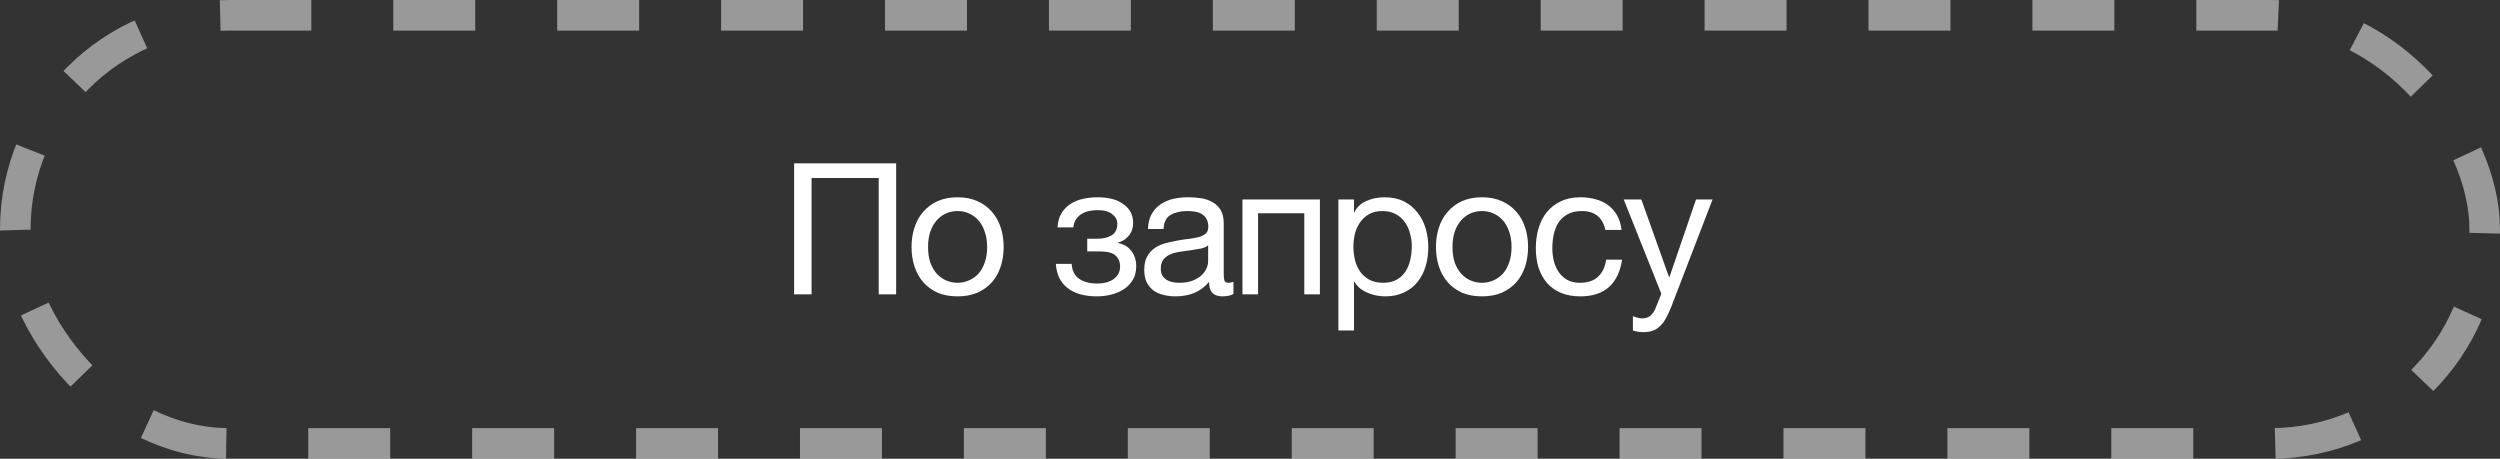
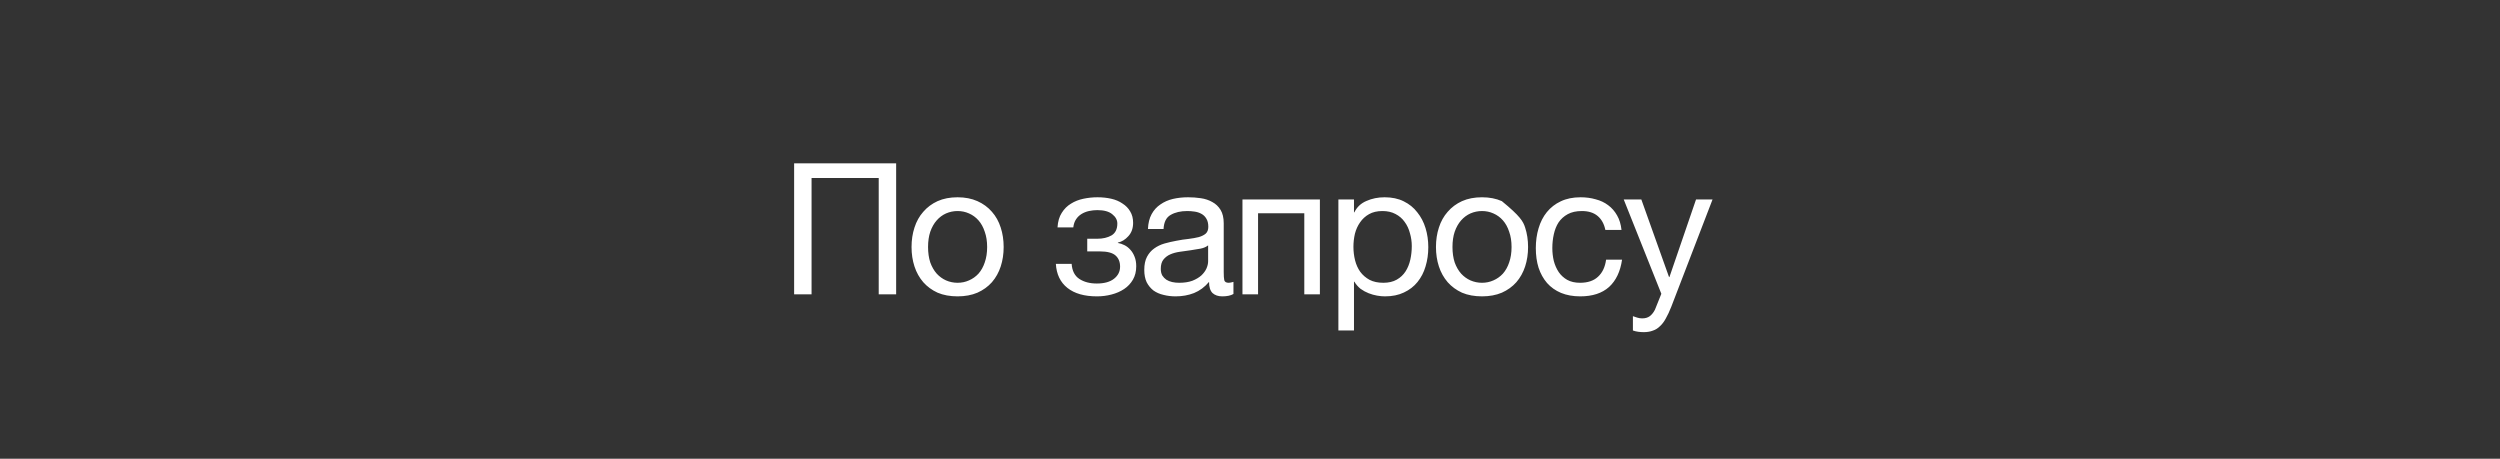
<svg xmlns="http://www.w3.org/2000/svg" width="327" height="60" viewBox="0 0 327 60" fill="none">
  <rect x="0" y="0" width="327" height="60" fill="#333333" stroke="none" />
-   <rect x="2" y="2" width="323" height="56" rx="28" stroke="white" stroke-opacity="0.5" stroke-width="4" stroke-dasharray="10.72 10.72" />
-   <path d="M103.872 21.364H117.216V38.5H114.936V23.284H106.152V38.5H103.872V21.364ZM125.254 38.764C124.262 38.764 123.39 38.604 122.638 38.284C121.902 37.948 121.278 37.492 120.766 36.916C120.254 36.324 119.87 35.636 119.614 34.852C119.358 34.068 119.23 33.22 119.23 32.308C119.23 31.396 119.358 30.548 119.614 29.764C119.87 28.964 120.254 28.276 120.766 27.7C121.278 27.108 121.902 26.644 122.638 26.308C123.39 25.972 124.262 25.804 125.254 25.804C126.23 25.804 127.094 25.972 127.846 26.308C128.598 26.644 129.23 27.108 129.742 27.7C130.254 28.276 130.638 28.964 130.894 29.764C131.15 30.548 131.278 31.396 131.278 32.308C131.278 33.22 131.15 34.068 130.894 34.852C130.638 35.636 130.254 36.324 129.742 36.916C129.23 37.492 128.598 37.948 127.846 38.284C127.094 38.604 126.23 38.764 125.254 38.764ZM125.254 36.988C125.782 36.988 126.278 36.884 126.742 36.676C127.222 36.468 127.638 36.172 127.99 35.788C128.342 35.388 128.614 34.9 128.806 34.324C129.014 33.732 129.118 33.06 129.118 32.308C129.118 31.556 129.014 30.892 128.806 30.316C128.614 29.724 128.342 29.228 127.99 28.828C127.638 28.428 127.222 28.124 126.742 27.916C126.278 27.708 125.782 27.604 125.254 27.604C124.726 27.604 124.222 27.708 123.742 27.916C123.278 28.124 122.87 28.428 122.518 28.828C122.166 29.228 121.886 29.724 121.678 30.316C121.486 30.892 121.39 31.556 121.39 32.308C121.39 33.06 121.486 33.732 121.678 34.324C121.886 34.9 122.166 35.388 122.518 35.788C122.87 36.172 123.278 36.468 123.742 36.676C124.222 36.884 124.726 36.988 125.254 36.988ZM143.483 38.764C141.835 38.764 140.547 38.396 139.619 37.66C138.691 36.924 138.187 35.876 138.107 34.516H140.171C140.235 35.428 140.571 36.084 141.179 36.484C141.787 36.884 142.547 37.084 143.459 37.084C144.435 37.084 145.187 36.876 145.715 36.46C146.243 36.044 146.507 35.516 146.507 34.876C146.507 34.252 146.307 33.764 145.907 33.412C145.507 33.06 144.827 32.884 143.867 32.884H142.211V31.228H143.531C144.251 31.228 144.867 31.084 145.379 30.796C145.891 30.492 146.147 29.972 146.147 29.236C146.147 28.772 145.923 28.364 145.475 28.012C145.043 27.66 144.395 27.484 143.531 27.484C143.163 27.484 142.795 27.524 142.427 27.604C142.075 27.684 141.755 27.812 141.467 27.988C141.179 28.164 140.939 28.396 140.747 28.684C140.555 28.972 140.435 29.324 140.387 29.74H138.323C138.371 28.972 138.555 28.34 138.875 27.844C139.195 27.332 139.595 26.932 140.075 26.644C140.555 26.34 141.099 26.124 141.707 25.996C142.315 25.868 142.931 25.804 143.555 25.804C144.195 25.804 144.795 25.868 145.355 25.996C145.915 26.124 146.403 26.332 146.819 26.62C147.251 26.892 147.587 27.236 147.827 27.652C148.083 28.068 148.211 28.564 148.211 29.14C148.211 29.86 148.003 30.444 147.587 30.892C147.187 31.34 146.731 31.62 146.219 31.732V31.78C146.507 31.828 146.795 31.924 147.083 32.068C147.371 32.212 147.627 32.412 147.851 32.668C148.075 32.908 148.259 33.212 148.403 33.58C148.547 33.932 148.619 34.348 148.619 34.828C148.619 35.5 148.475 36.084 148.187 36.58C147.899 37.076 147.515 37.484 147.035 37.804C146.555 38.124 146.003 38.364 145.379 38.524C144.771 38.684 144.139 38.764 143.483 38.764ZM153.775 38.764C153.215 38.764 152.687 38.7 152.191 38.572C151.695 38.46 151.255 38.268 150.871 37.996C150.503 37.708 150.207 37.348 149.983 36.916C149.775 36.468 149.671 35.932 149.671 35.308C149.671 34.604 149.791 34.028 150.031 33.58C150.271 33.132 150.583 32.772 150.967 32.5C151.367 32.212 151.815 31.996 152.311 31.852C152.823 31.708 153.343 31.588 153.871 31.492C154.431 31.38 154.959 31.3 155.455 31.252C155.967 31.188 156.415 31.108 156.799 31.012C157.183 30.9 157.487 30.748 157.711 30.556C157.935 30.348 158.047 30.052 158.047 29.668C158.047 29.22 157.959 28.86 157.783 28.588C157.623 28.316 157.407 28.108 157.135 27.964C156.879 27.82 156.583 27.724 156.247 27.676C155.927 27.628 155.607 27.604 155.287 27.604C154.423 27.604 153.703 27.772 153.127 28.108C152.551 28.428 152.239 29.044 152.191 29.956H150.151C150.183 29.188 150.343 28.54 150.631 28.012C150.919 27.484 151.303 27.06 151.783 26.74C152.263 26.404 152.807 26.164 153.415 26.02C154.039 25.876 154.703 25.804 155.407 25.804C155.967 25.804 156.519 25.844 157.063 25.924C157.623 26.004 158.127 26.172 158.575 26.428C159.023 26.668 159.383 27.012 159.655 27.46C159.927 27.908 160.063 28.492 160.063 29.212V35.596C160.063 36.076 160.087 36.428 160.135 36.652C160.199 36.876 160.391 36.988 160.711 36.988C160.855 36.988 161.063 36.948 161.335 36.868V38.452C160.983 38.66 160.495 38.764 159.871 38.764C159.343 38.764 158.919 38.62 158.599 38.332C158.295 38.028 158.143 37.54 158.143 36.868C157.583 37.54 156.927 38.028 156.175 38.332C155.439 38.62 154.639 38.764 153.775 38.764ZM154.231 36.988C154.903 36.988 155.479 36.9 155.959 36.724C156.439 36.532 156.831 36.3 157.135 36.028C157.439 35.74 157.663 35.436 157.807 35.116C157.951 34.78 158.023 34.468 158.023 34.18V32.092C157.767 32.3 157.431 32.444 157.015 32.524C156.599 32.604 156.159 32.676 155.695 32.74C155.247 32.804 154.791 32.868 154.327 32.932C153.863 32.996 153.447 33.108 153.079 33.268C152.711 33.428 152.407 33.66 152.167 33.964C151.943 34.252 151.831 34.652 151.831 35.164C151.831 35.5 151.895 35.788 152.023 36.028C152.167 36.252 152.343 36.436 152.551 36.58C152.775 36.724 153.031 36.828 153.319 36.892C153.607 36.956 153.911 36.988 154.231 36.988ZM162.514 26.092H172.642V38.5H170.602V27.892H164.554V38.5H162.514V26.092ZM175.061 26.092H177.101V27.772H177.149C177.485 27.084 178.013 26.588 178.733 26.284C179.453 25.964 180.245 25.804 181.109 25.804C182.069 25.804 182.901 25.98 183.605 26.332C184.325 26.684 184.917 27.164 185.381 27.772C185.861 28.364 186.221 29.052 186.461 29.836C186.701 30.62 186.821 31.452 186.821 32.332C186.821 33.228 186.701 34.068 186.461 34.852C186.237 35.62 185.885 36.3 185.405 36.892C184.941 37.468 184.349 37.924 183.629 38.26C182.925 38.596 182.101 38.764 181.157 38.764C180.837 38.764 180.493 38.732 180.125 38.668C179.757 38.604 179.389 38.5 179.021 38.356C178.653 38.212 178.301 38.02 177.965 37.78C177.645 37.524 177.373 37.212 177.149 36.844H177.101V43.228H175.061V26.092ZM180.941 36.988C181.629 36.988 182.213 36.852 182.693 36.58C183.173 36.308 183.557 35.948 183.845 35.5C184.133 35.052 184.341 34.54 184.469 33.964C184.597 33.388 184.661 32.796 184.661 32.188C184.661 31.612 184.581 31.052 184.421 30.508C184.277 29.948 184.045 29.452 183.725 29.02C183.421 28.588 183.021 28.244 182.525 27.988C182.045 27.732 181.477 27.604 180.821 27.604C180.133 27.604 179.549 27.74 179.069 28.012C178.589 28.284 178.197 28.644 177.893 29.092C177.589 29.524 177.365 30.02 177.221 30.58C177.093 31.14 177.029 31.708 177.029 32.284C177.029 32.892 177.101 33.484 177.245 34.06C177.389 34.62 177.613 35.116 177.917 35.548C178.237 35.98 178.645 36.332 179.141 36.604C179.637 36.86 180.237 36.988 180.941 36.988ZM193.848 38.764C192.856 38.764 191.984 38.604 191.232 38.284C190.496 37.948 189.872 37.492 189.36 36.916C188.848 36.324 188.464 35.636 188.208 34.852C187.952 34.068 187.824 33.22 187.824 32.308C187.824 31.396 187.952 30.548 188.208 29.764C188.464 28.964 188.848 28.276 189.36 27.7C189.872 27.108 190.496 26.644 191.232 26.308C191.984 25.972 192.856 25.804 193.848 25.804C194.824 25.804 195.688 25.972 196.44 26.308C197.192 26.644 197.824 27.108 198.336 27.7C198.848 28.276 199.232 28.964 199.488 29.764C199.744 30.548 199.872 31.396 199.872 32.308C199.872 33.22 199.744 34.068 199.488 34.852C199.232 35.636 198.848 36.324 198.336 36.916C197.824 37.492 197.192 37.948 196.44 38.284C195.688 38.604 194.824 38.764 193.848 38.764ZM193.848 36.988C194.376 36.988 194.872 36.884 195.336 36.676C195.816 36.468 196.232 36.172 196.584 35.788C196.936 35.388 197.208 34.9 197.4 34.324C197.608 33.732 197.712 33.06 197.712 32.308C197.712 31.556 197.608 30.892 197.4 30.316C197.208 29.724 196.936 29.228 196.584 28.828C196.232 28.428 195.816 28.124 195.336 27.916C194.872 27.708 194.376 27.604 193.848 27.604C193.32 27.604 192.816 27.708 192.336 27.916C191.872 28.124 191.464 28.428 191.112 28.828C190.76 29.228 190.48 29.724 190.272 30.316C190.08 30.892 189.984 31.556 189.984 32.308C189.984 33.06 190.08 33.732 190.272 34.324C190.48 34.9 190.76 35.388 191.112 35.788C191.464 36.172 191.872 36.468 192.336 36.676C192.816 36.884 193.32 36.988 193.848 36.988ZM206.693 38.764C205.749 38.764 204.909 38.612 204.173 38.308C203.453 38.004 202.845 37.572 202.349 37.012C201.869 36.452 201.501 35.788 201.245 35.02C201.005 34.252 200.885 33.396 200.885 32.452C200.885 31.524 201.005 30.66 201.245 29.86C201.485 29.044 201.845 28.34 202.325 27.748C202.821 27.14 203.429 26.668 204.149 26.332C204.885 25.98 205.749 25.804 206.741 25.804C207.445 25.804 208.101 25.892 208.709 26.068C209.333 26.228 209.877 26.484 210.341 26.836C210.821 27.188 211.213 27.636 211.517 28.18C211.821 28.708 212.013 29.34 212.093 30.076H209.981C209.821 29.292 209.485 28.684 208.973 28.252C208.461 27.82 207.773 27.604 206.909 27.604C206.173 27.604 205.557 27.74 205.061 28.012C204.565 28.284 204.165 28.644 203.861 29.092C203.573 29.54 203.365 30.06 203.237 30.652C203.109 31.228 203.045 31.828 203.045 32.452C203.045 33.028 203.109 33.588 203.237 34.132C203.381 34.676 203.597 35.164 203.885 35.596C204.173 36.012 204.541 36.348 204.989 36.604C205.453 36.86 206.013 36.988 206.669 36.988C207.677 36.988 208.461 36.724 209.021 36.196C209.597 35.668 209.949 34.924 210.077 33.964H212.165C211.941 35.516 211.373 36.708 210.461 37.54C209.549 38.356 208.293 38.764 206.693 38.764ZM215 43.444C214.76 43.444 214.52 43.428 214.28 43.396C214.04 43.364 213.808 43.308 213.584 43.228V41.356C213.776 41.42 213.968 41.484 214.16 41.548C214.368 41.612 214.576 41.644 214.784 41.644C215.2 41.644 215.536 41.548 215.792 41.356C216.048 41.164 216.272 40.884 216.464 40.516L217.304 38.428L212.384 26.092H214.688L218.312 36.244H218.36L221.84 26.092H224L218.6 40.132C218.36 40.74 218.12 41.252 217.88 41.668C217.656 42.084 217.4 42.42 217.112 42.676C216.84 42.948 216.528 43.14 216.176 43.252C215.84 43.38 215.448 43.444 215 43.444Z" fill="white" />
+   <path d="M103.872 21.364H117.216V38.5H114.936V23.284H106.152V38.5H103.872V21.364ZM125.254 38.764C124.262 38.764 123.39 38.604 122.638 38.284C121.902 37.948 121.278 37.492 120.766 36.916C120.254 36.324 119.87 35.636 119.614 34.852C119.358 34.068 119.23 33.22 119.23 32.308C119.23 31.396 119.358 30.548 119.614 29.764C119.87 28.964 120.254 28.276 120.766 27.7C121.278 27.108 121.902 26.644 122.638 26.308C123.39 25.972 124.262 25.804 125.254 25.804C126.23 25.804 127.094 25.972 127.846 26.308C128.598 26.644 129.23 27.108 129.742 27.7C130.254 28.276 130.638 28.964 130.894 29.764C131.15 30.548 131.278 31.396 131.278 32.308C131.278 33.22 131.15 34.068 130.894 34.852C130.638 35.636 130.254 36.324 129.742 36.916C129.23 37.492 128.598 37.948 127.846 38.284C127.094 38.604 126.23 38.764 125.254 38.764ZM125.254 36.988C125.782 36.988 126.278 36.884 126.742 36.676C127.222 36.468 127.638 36.172 127.99 35.788C128.342 35.388 128.614 34.9 128.806 34.324C129.014 33.732 129.118 33.06 129.118 32.308C129.118 31.556 129.014 30.892 128.806 30.316C128.614 29.724 128.342 29.228 127.99 28.828C127.638 28.428 127.222 28.124 126.742 27.916C126.278 27.708 125.782 27.604 125.254 27.604C124.726 27.604 124.222 27.708 123.742 27.916C123.278 28.124 122.87 28.428 122.518 28.828C122.166 29.228 121.886 29.724 121.678 30.316C121.486 30.892 121.39 31.556 121.39 32.308C121.39 33.06 121.486 33.732 121.678 34.324C121.886 34.9 122.166 35.388 122.518 35.788C122.87 36.172 123.278 36.468 123.742 36.676C124.222 36.884 124.726 36.988 125.254 36.988ZM143.483 38.764C141.835 38.764 140.547 38.396 139.619 37.66C138.691 36.924 138.187 35.876 138.107 34.516H140.171C140.235 35.428 140.571 36.084 141.179 36.484C141.787 36.884 142.547 37.084 143.459 37.084C144.435 37.084 145.187 36.876 145.715 36.46C146.243 36.044 146.507 35.516 146.507 34.876C146.507 34.252 146.307 33.764 145.907 33.412C145.507 33.06 144.827 32.884 143.867 32.884H142.211V31.228H143.531C144.251 31.228 144.867 31.084 145.379 30.796C145.891 30.492 146.147 29.972 146.147 29.236C146.147 28.772 145.923 28.364 145.475 28.012C145.043 27.66 144.395 27.484 143.531 27.484C143.163 27.484 142.795 27.524 142.427 27.604C142.075 27.684 141.755 27.812 141.467 27.988C141.179 28.164 140.939 28.396 140.747 28.684C140.555 28.972 140.435 29.324 140.387 29.74H138.323C138.371 28.972 138.555 28.34 138.875 27.844C139.195 27.332 139.595 26.932 140.075 26.644C140.555 26.34 141.099 26.124 141.707 25.996C142.315 25.868 142.931 25.804 143.555 25.804C144.195 25.804 144.795 25.868 145.355 25.996C145.915 26.124 146.403 26.332 146.819 26.62C147.251 26.892 147.587 27.236 147.827 27.652C148.083 28.068 148.211 28.564 148.211 29.14C148.211 29.86 148.003 30.444 147.587 30.892C147.187 31.34 146.731 31.62 146.219 31.732V31.78C146.507 31.828 146.795 31.924 147.083 32.068C147.371 32.212 147.627 32.412 147.851 32.668C148.075 32.908 148.259 33.212 148.403 33.58C148.547 33.932 148.619 34.348 148.619 34.828C148.619 35.5 148.475 36.084 148.187 36.58C147.899 37.076 147.515 37.484 147.035 37.804C146.555 38.124 146.003 38.364 145.379 38.524C144.771 38.684 144.139 38.764 143.483 38.764ZM153.775 38.764C153.215 38.764 152.687 38.7 152.191 38.572C151.695 38.46 151.255 38.268 150.871 37.996C150.503 37.708 150.207 37.348 149.983 36.916C149.775 36.468 149.671 35.932 149.671 35.308C149.671 34.604 149.791 34.028 150.031 33.58C150.271 33.132 150.583 32.772 150.967 32.5C151.367 32.212 151.815 31.996 152.311 31.852C152.823 31.708 153.343 31.588 153.871 31.492C154.431 31.38 154.959 31.3 155.455 31.252C155.967 31.188 156.415 31.108 156.799 31.012C157.183 30.9 157.487 30.748 157.711 30.556C157.935 30.348 158.047 30.052 158.047 29.668C158.047 29.22 157.959 28.86 157.783 28.588C157.623 28.316 157.407 28.108 157.135 27.964C156.879 27.82 156.583 27.724 156.247 27.676C155.927 27.628 155.607 27.604 155.287 27.604C154.423 27.604 153.703 27.772 153.127 28.108C152.551 28.428 152.239 29.044 152.191 29.956H150.151C150.183 29.188 150.343 28.54 150.631 28.012C150.919 27.484 151.303 27.06 151.783 26.74C152.263 26.404 152.807 26.164 153.415 26.02C154.039 25.876 154.703 25.804 155.407 25.804C155.967 25.804 156.519 25.844 157.063 25.924C157.623 26.004 158.127 26.172 158.575 26.428C159.023 26.668 159.383 27.012 159.655 27.46C159.927 27.908 160.063 28.492 160.063 29.212V35.596C160.063 36.076 160.087 36.428 160.135 36.652C160.199 36.876 160.391 36.988 160.711 36.988C160.855 36.988 161.063 36.948 161.335 36.868V38.452C160.983 38.66 160.495 38.764 159.871 38.764C159.343 38.764 158.919 38.62 158.599 38.332C158.295 38.028 158.143 37.54 158.143 36.868C157.583 37.54 156.927 38.028 156.175 38.332C155.439 38.62 154.639 38.764 153.775 38.764ZM154.231 36.988C154.903 36.988 155.479 36.9 155.959 36.724C156.439 36.532 156.831 36.3 157.135 36.028C157.439 35.74 157.663 35.436 157.807 35.116C157.951 34.78 158.023 34.468 158.023 34.18V32.092C157.767 32.3 157.431 32.444 157.015 32.524C156.599 32.604 156.159 32.676 155.695 32.74C155.247 32.804 154.791 32.868 154.327 32.932C153.863 32.996 153.447 33.108 153.079 33.268C152.711 33.428 152.407 33.66 152.167 33.964C151.943 34.252 151.831 34.652 151.831 35.164C151.831 35.5 151.895 35.788 152.023 36.028C152.167 36.252 152.343 36.436 152.551 36.58C152.775 36.724 153.031 36.828 153.319 36.892C153.607 36.956 153.911 36.988 154.231 36.988ZM162.514 26.092H172.642V38.5H170.602V27.892H164.554V38.5H162.514V26.092ZM175.061 26.092H177.101V27.772H177.149C177.485 27.084 178.013 26.588 178.733 26.284C179.453 25.964 180.245 25.804 181.109 25.804C182.069 25.804 182.901 25.98 183.605 26.332C184.325 26.684 184.917 27.164 185.381 27.772C185.861 28.364 186.221 29.052 186.461 29.836C186.701 30.62 186.821 31.452 186.821 32.332C186.821 33.228 186.701 34.068 186.461 34.852C186.237 35.62 185.885 36.3 185.405 36.892C184.941 37.468 184.349 37.924 183.629 38.26C182.925 38.596 182.101 38.764 181.157 38.764C180.837 38.764 180.493 38.732 180.125 38.668C179.757 38.604 179.389 38.5 179.021 38.356C178.653 38.212 178.301 38.02 177.965 37.78C177.645 37.524 177.373 37.212 177.149 36.844H177.101V43.228H175.061V26.092ZM180.941 36.988C181.629 36.988 182.213 36.852 182.693 36.58C183.173 36.308 183.557 35.948 183.845 35.5C184.133 35.052 184.341 34.54 184.469 33.964C184.597 33.388 184.661 32.796 184.661 32.188C184.661 31.612 184.581 31.052 184.421 30.508C184.277 29.948 184.045 29.452 183.725 29.02C183.421 28.588 183.021 28.244 182.525 27.988C182.045 27.732 181.477 27.604 180.821 27.604C180.133 27.604 179.549 27.74 179.069 28.012C178.589 28.284 178.197 28.644 177.893 29.092C177.589 29.524 177.365 30.02 177.221 30.58C177.093 31.14 177.029 31.708 177.029 32.284C177.029 32.892 177.101 33.484 177.245 34.06C177.389 34.62 177.613 35.116 177.917 35.548C178.237 35.98 178.645 36.332 179.141 36.604C179.637 36.86 180.237 36.988 180.941 36.988ZM193.848 38.764C192.856 38.764 191.984 38.604 191.232 38.284C190.496 37.948 189.872 37.492 189.36 36.916C188.848 36.324 188.464 35.636 188.208 34.852C187.952 34.068 187.824 33.22 187.824 32.308C187.824 31.396 187.952 30.548 188.208 29.764C188.464 28.964 188.848 28.276 189.36 27.7C189.872 27.108 190.496 26.644 191.232 26.308C191.984 25.972 192.856 25.804 193.848 25.804C194.824 25.804 195.688 25.972 196.44 26.308C198.848 28.276 199.232 28.964 199.488 29.764C199.744 30.548 199.872 31.396 199.872 32.308C199.872 33.22 199.744 34.068 199.488 34.852C199.232 35.636 198.848 36.324 198.336 36.916C197.824 37.492 197.192 37.948 196.44 38.284C195.688 38.604 194.824 38.764 193.848 38.764ZM193.848 36.988C194.376 36.988 194.872 36.884 195.336 36.676C195.816 36.468 196.232 36.172 196.584 35.788C196.936 35.388 197.208 34.9 197.4 34.324C197.608 33.732 197.712 33.06 197.712 32.308C197.712 31.556 197.608 30.892 197.4 30.316C197.208 29.724 196.936 29.228 196.584 28.828C196.232 28.428 195.816 28.124 195.336 27.916C194.872 27.708 194.376 27.604 193.848 27.604C193.32 27.604 192.816 27.708 192.336 27.916C191.872 28.124 191.464 28.428 191.112 28.828C190.76 29.228 190.48 29.724 190.272 30.316C190.08 30.892 189.984 31.556 189.984 32.308C189.984 33.06 190.08 33.732 190.272 34.324C190.48 34.9 190.76 35.388 191.112 35.788C191.464 36.172 191.872 36.468 192.336 36.676C192.816 36.884 193.32 36.988 193.848 36.988ZM206.693 38.764C205.749 38.764 204.909 38.612 204.173 38.308C203.453 38.004 202.845 37.572 202.349 37.012C201.869 36.452 201.501 35.788 201.245 35.02C201.005 34.252 200.885 33.396 200.885 32.452C200.885 31.524 201.005 30.66 201.245 29.86C201.485 29.044 201.845 28.34 202.325 27.748C202.821 27.14 203.429 26.668 204.149 26.332C204.885 25.98 205.749 25.804 206.741 25.804C207.445 25.804 208.101 25.892 208.709 26.068C209.333 26.228 209.877 26.484 210.341 26.836C210.821 27.188 211.213 27.636 211.517 28.18C211.821 28.708 212.013 29.34 212.093 30.076H209.981C209.821 29.292 209.485 28.684 208.973 28.252C208.461 27.82 207.773 27.604 206.909 27.604C206.173 27.604 205.557 27.74 205.061 28.012C204.565 28.284 204.165 28.644 203.861 29.092C203.573 29.54 203.365 30.06 203.237 30.652C203.109 31.228 203.045 31.828 203.045 32.452C203.045 33.028 203.109 33.588 203.237 34.132C203.381 34.676 203.597 35.164 203.885 35.596C204.173 36.012 204.541 36.348 204.989 36.604C205.453 36.86 206.013 36.988 206.669 36.988C207.677 36.988 208.461 36.724 209.021 36.196C209.597 35.668 209.949 34.924 210.077 33.964H212.165C211.941 35.516 211.373 36.708 210.461 37.54C209.549 38.356 208.293 38.764 206.693 38.764ZM215 43.444C214.76 43.444 214.52 43.428 214.28 43.396C214.04 43.364 213.808 43.308 213.584 43.228V41.356C213.776 41.42 213.968 41.484 214.16 41.548C214.368 41.612 214.576 41.644 214.784 41.644C215.2 41.644 215.536 41.548 215.792 41.356C216.048 41.164 216.272 40.884 216.464 40.516L217.304 38.428L212.384 26.092H214.688L218.312 36.244H218.36L221.84 26.092H224L218.6 40.132C218.36 40.74 218.12 41.252 217.88 41.668C217.656 42.084 217.4 42.42 217.112 42.676C216.84 42.948 216.528 43.14 216.176 43.252C215.84 43.38 215.448 43.444 215 43.444Z" fill="white" />
</svg>